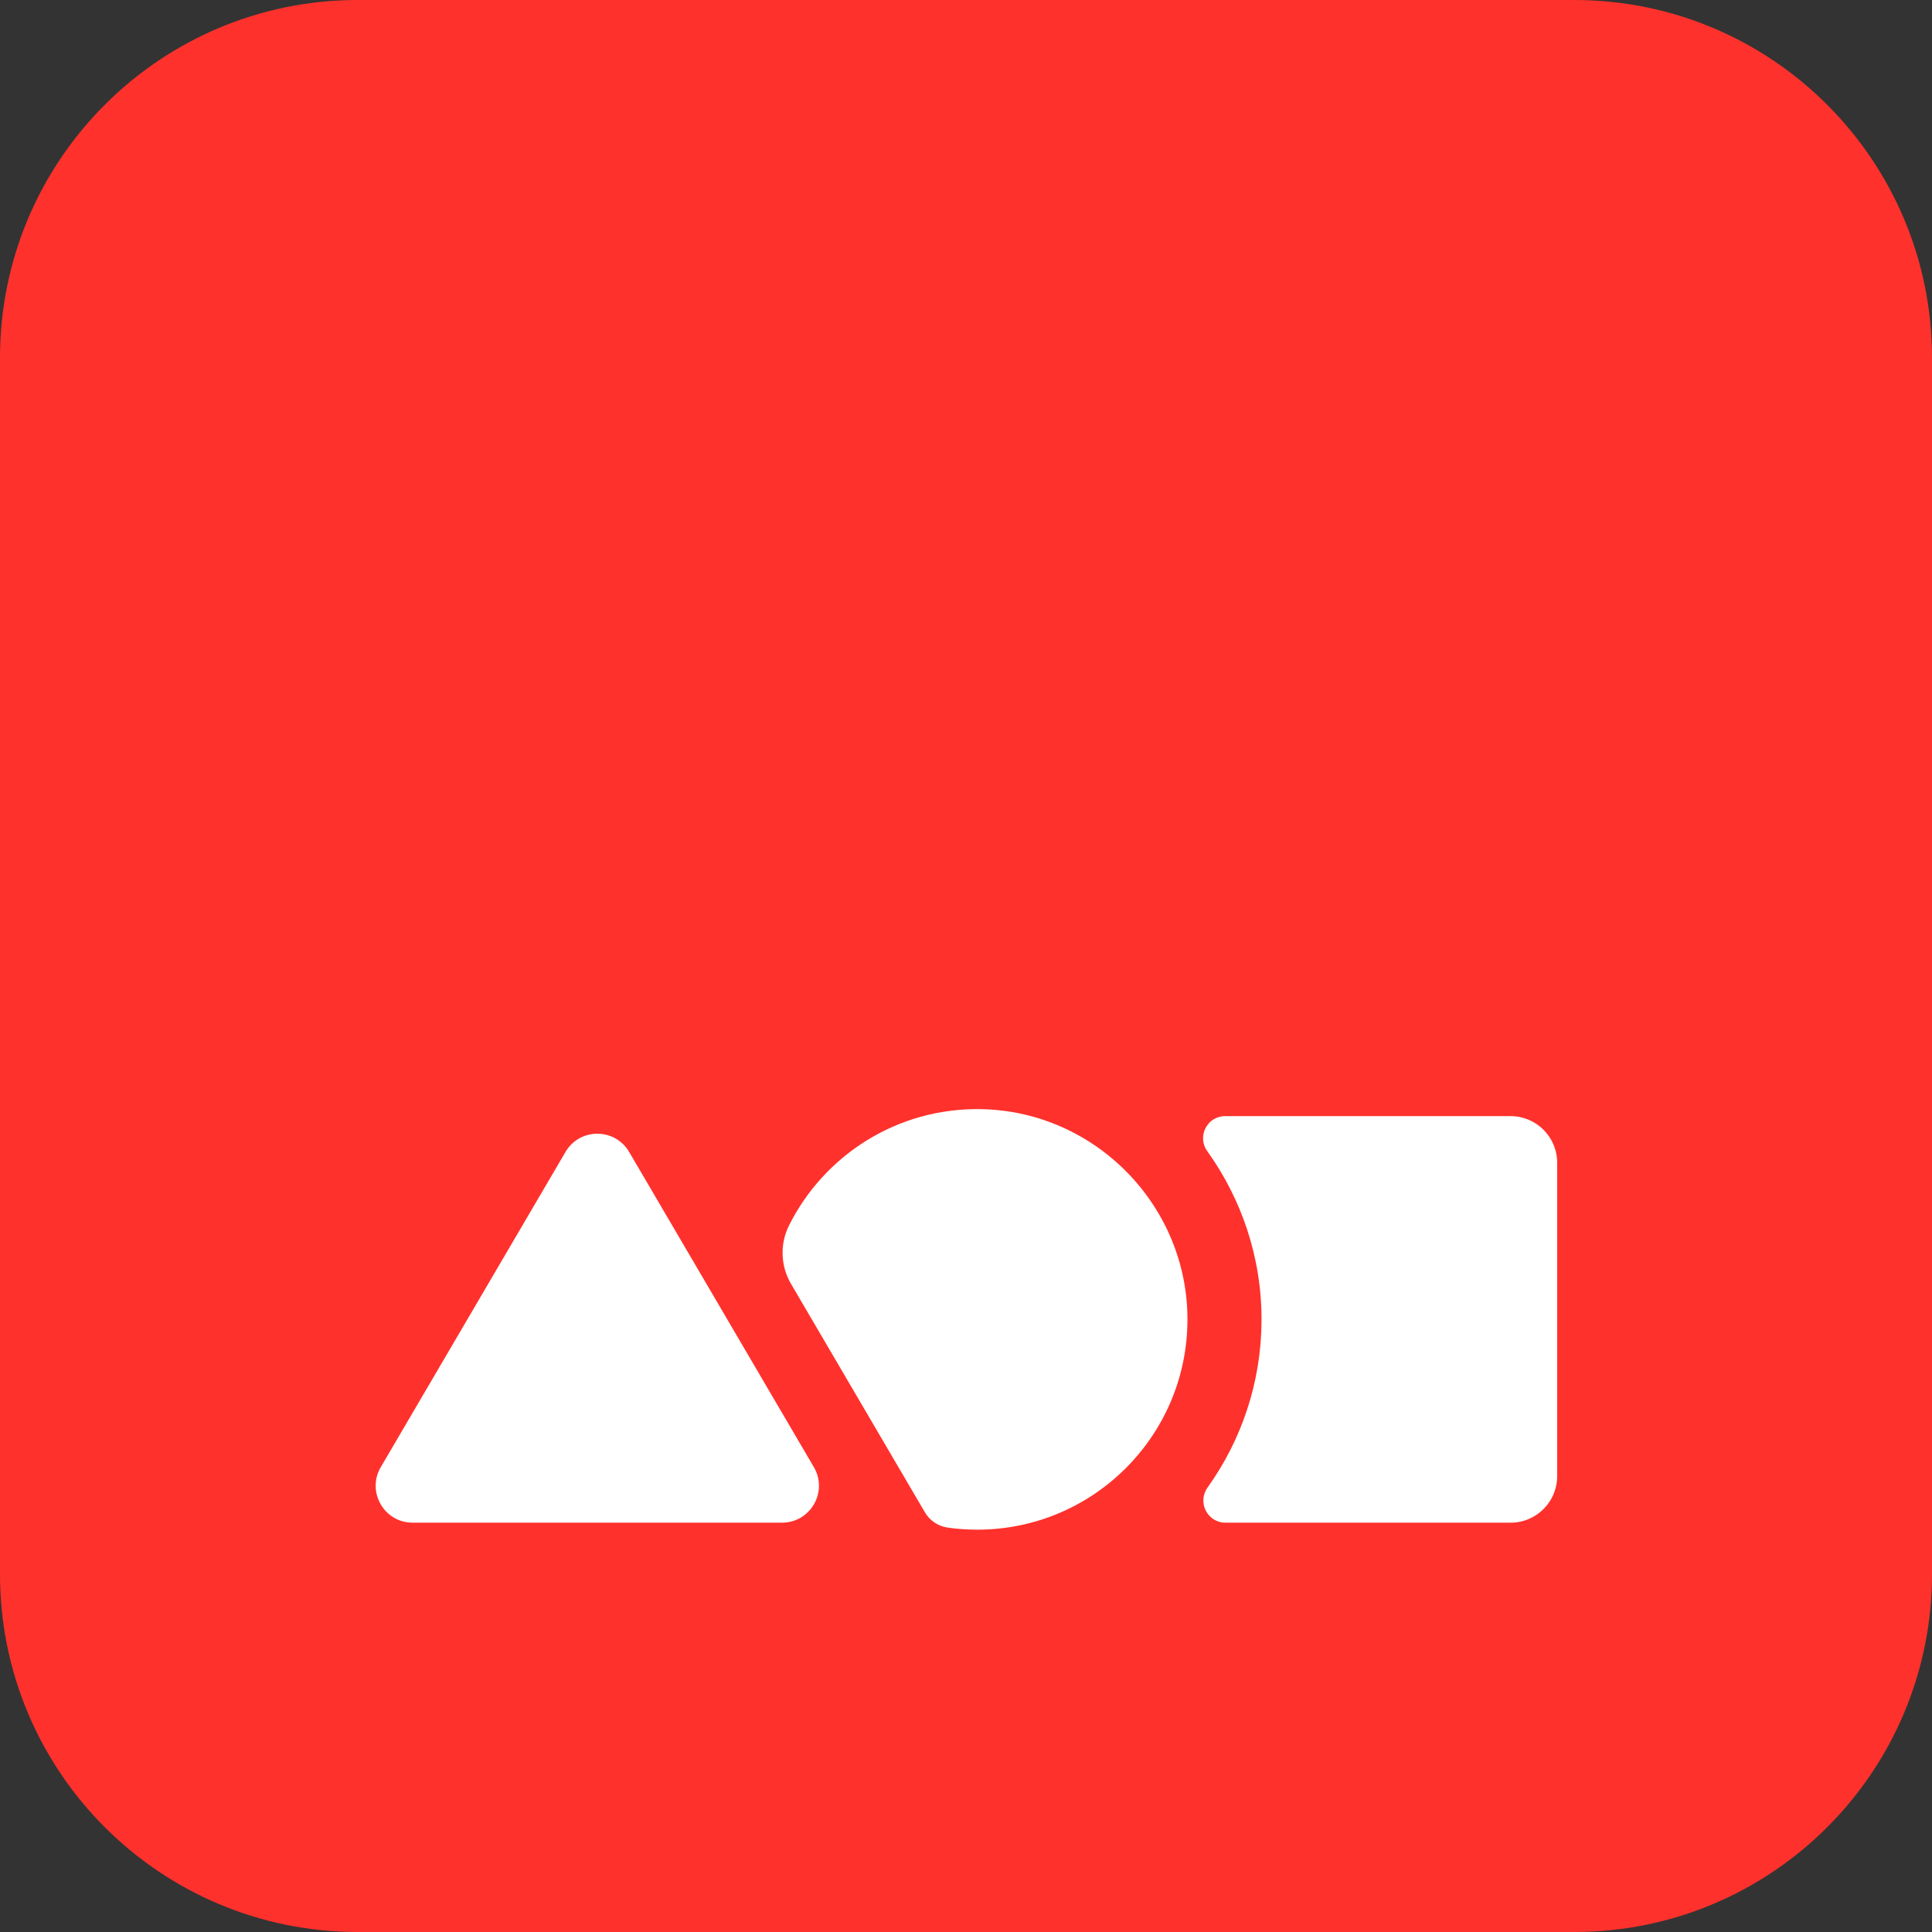
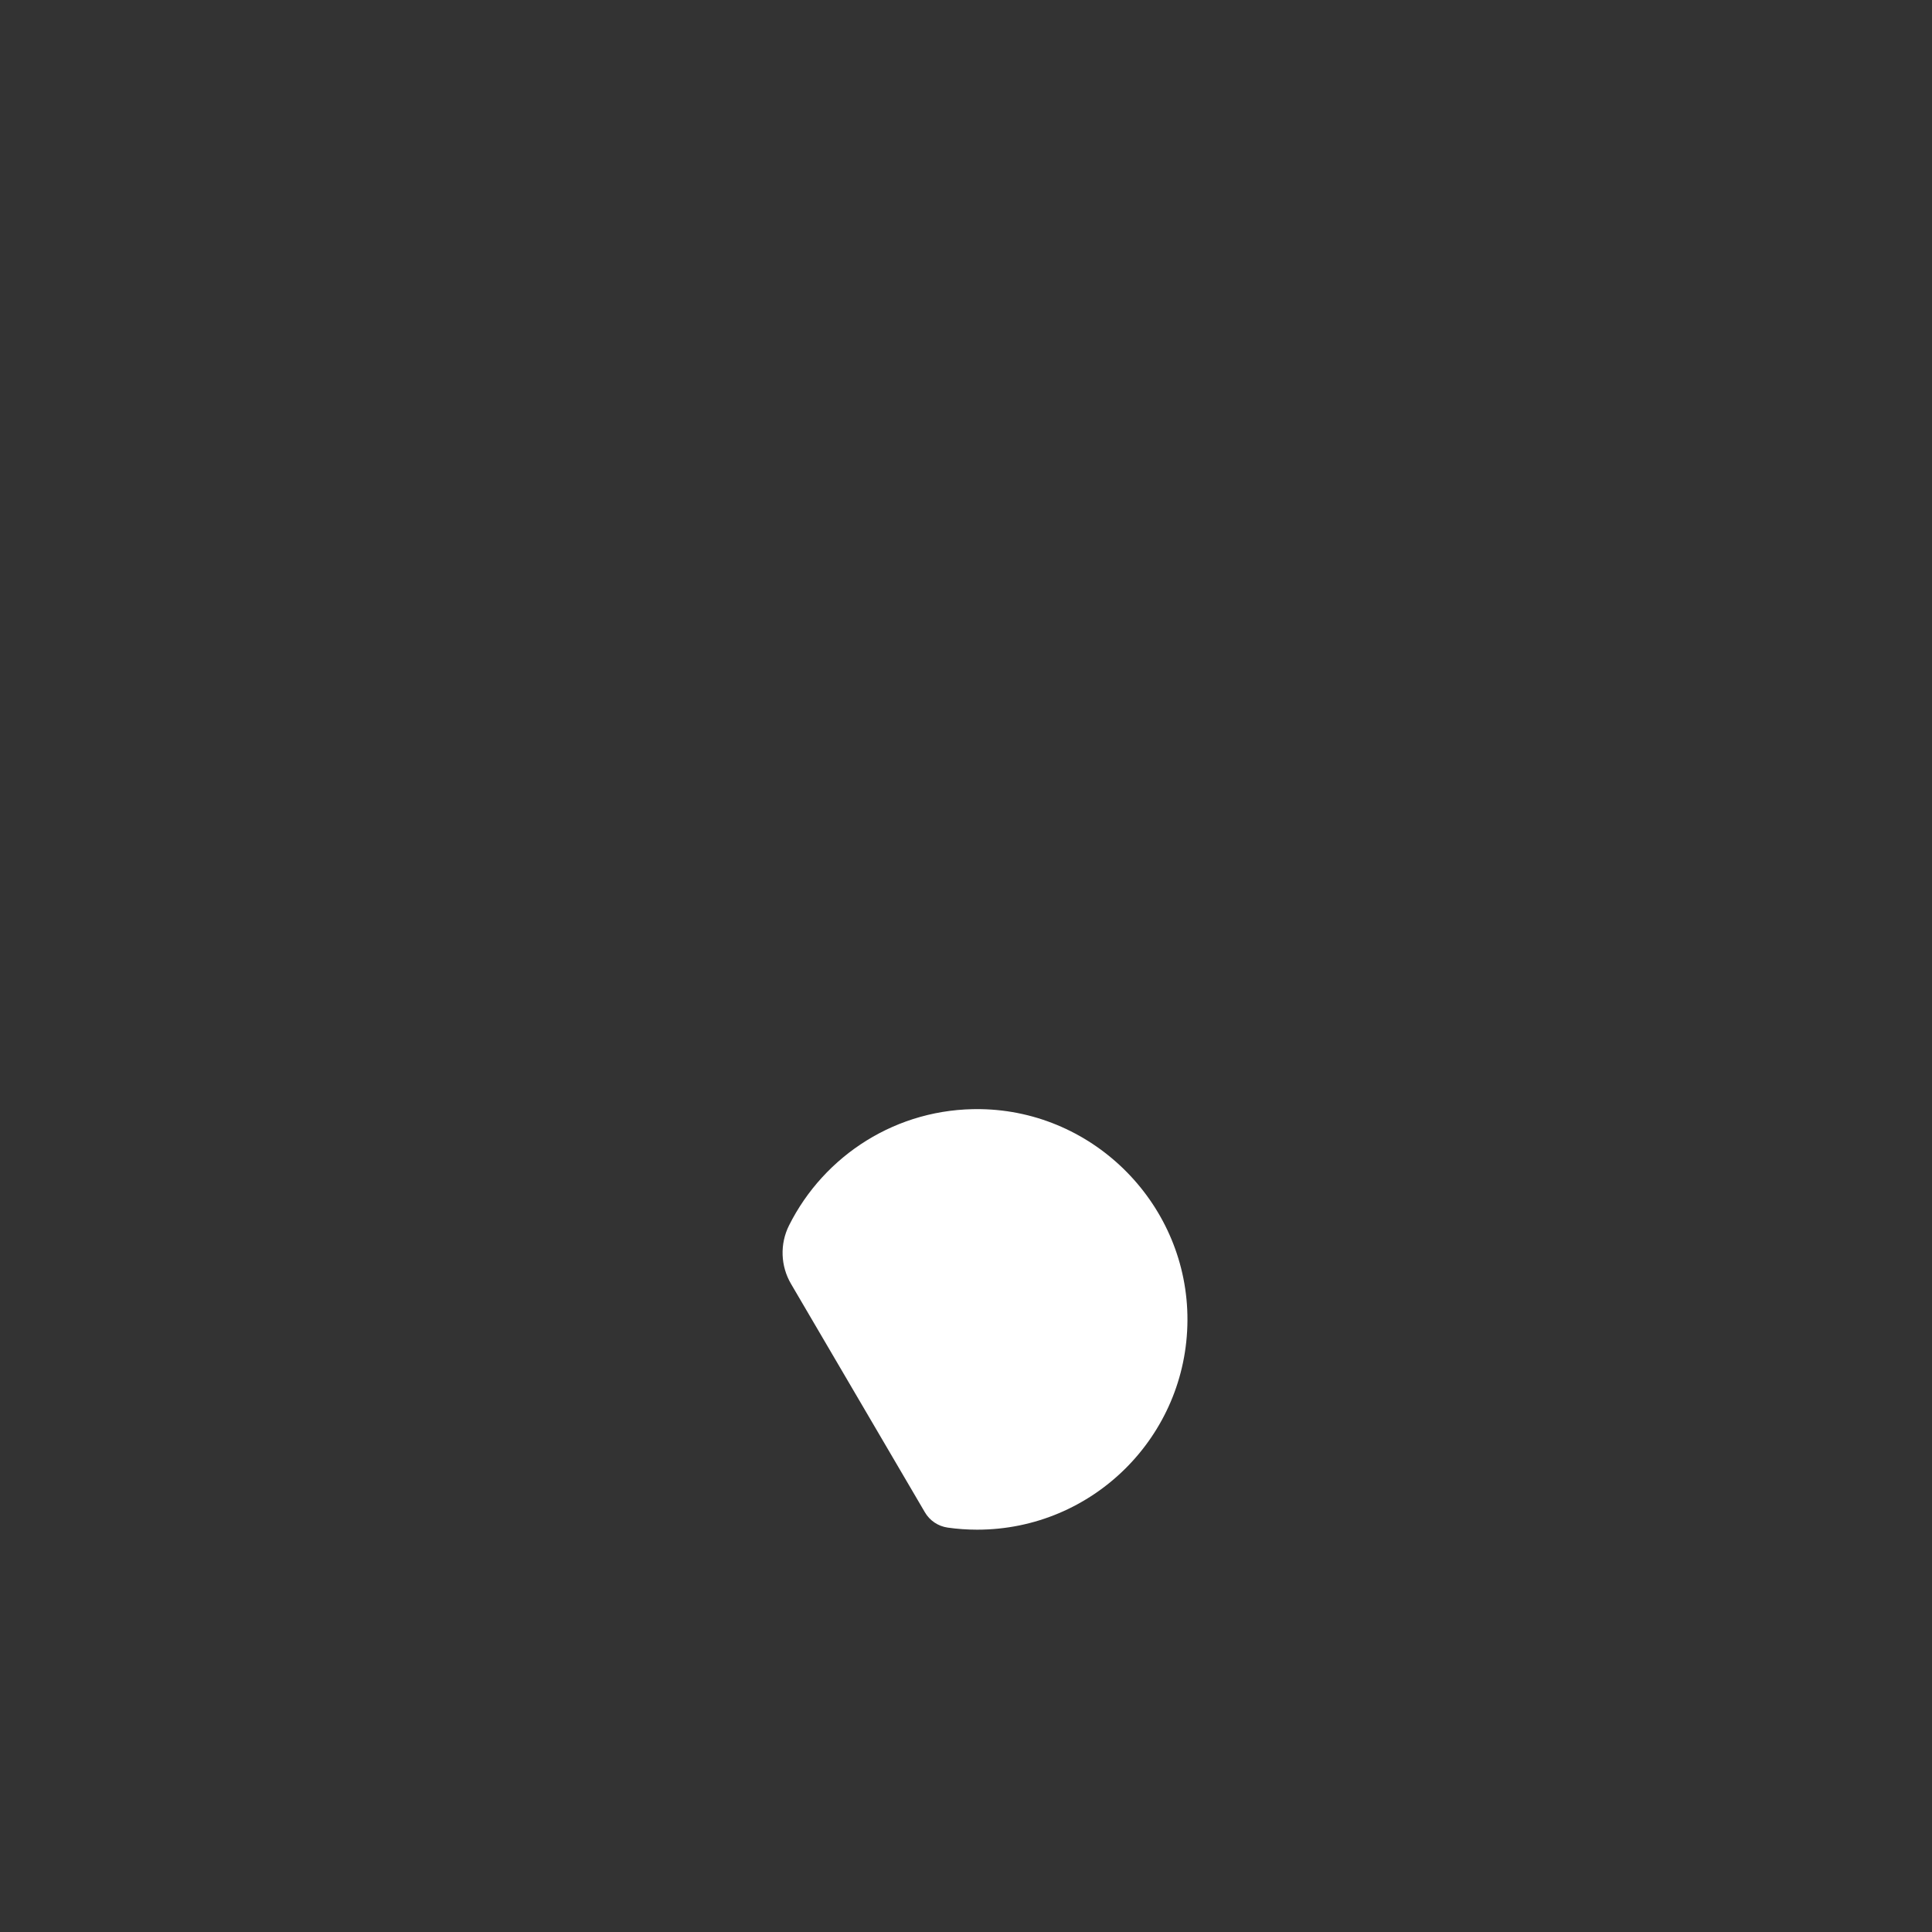
<svg xmlns="http://www.w3.org/2000/svg" width="512" height="512" viewBox="0 0 512 512" fill="none">
  <rect x="0" y="0" width="512" height="512" fill="#333333" stroke="none" />
-   <path d="M417.185 0H94.815C42.45 0 0 42.45 0 94.815V417.185C0 469.55 42.45 512 94.815 512H417.185C469.55 512 512 469.55 512 417.185V94.815C512 42.45 469.55 0 417.185 0Z" fill="#FF312C" />
-   <path d="M100.911 388.802L149.861 305.28C153.64 298.837 162.957 298.837 166.73 305.28L215.681 388.802C219.499 395.318 214.799 403.525 207.247 403.525H109.346C101.793 403.525 97.094 395.323 100.911 388.802Z" fill="white" />
  <path d="M259.913 293.934C237.686 293.561 218.379 306.21 209.102 324.751C206.641 329.668 206.849 335.501 209.63 340.244L245.112 400.783C246.401 402.982 248.62 404.47 251.139 404.828C253.692 405.192 256.303 405.38 258.958 405.38C289.654 405.38 314.556 380.562 314.687 349.895C314.822 319.562 290.245 294.438 259.913 293.934Z" fill="white" />
-   <path d="M400.321 295.785H324.681C319.904 295.785 317.148 301.186 319.934 305.067C329.042 317.76 334.39 333.302 334.317 349.991C334.245 366.449 328.954 381.705 320.026 394.199C317.23 398.104 319.963 403.53 324.764 403.53H400.321C407.137 403.53 412.665 398.002 412.665 391.186V308.129C412.665 301.313 407.137 295.785 400.321 295.785Z" fill="white" />
</svg>